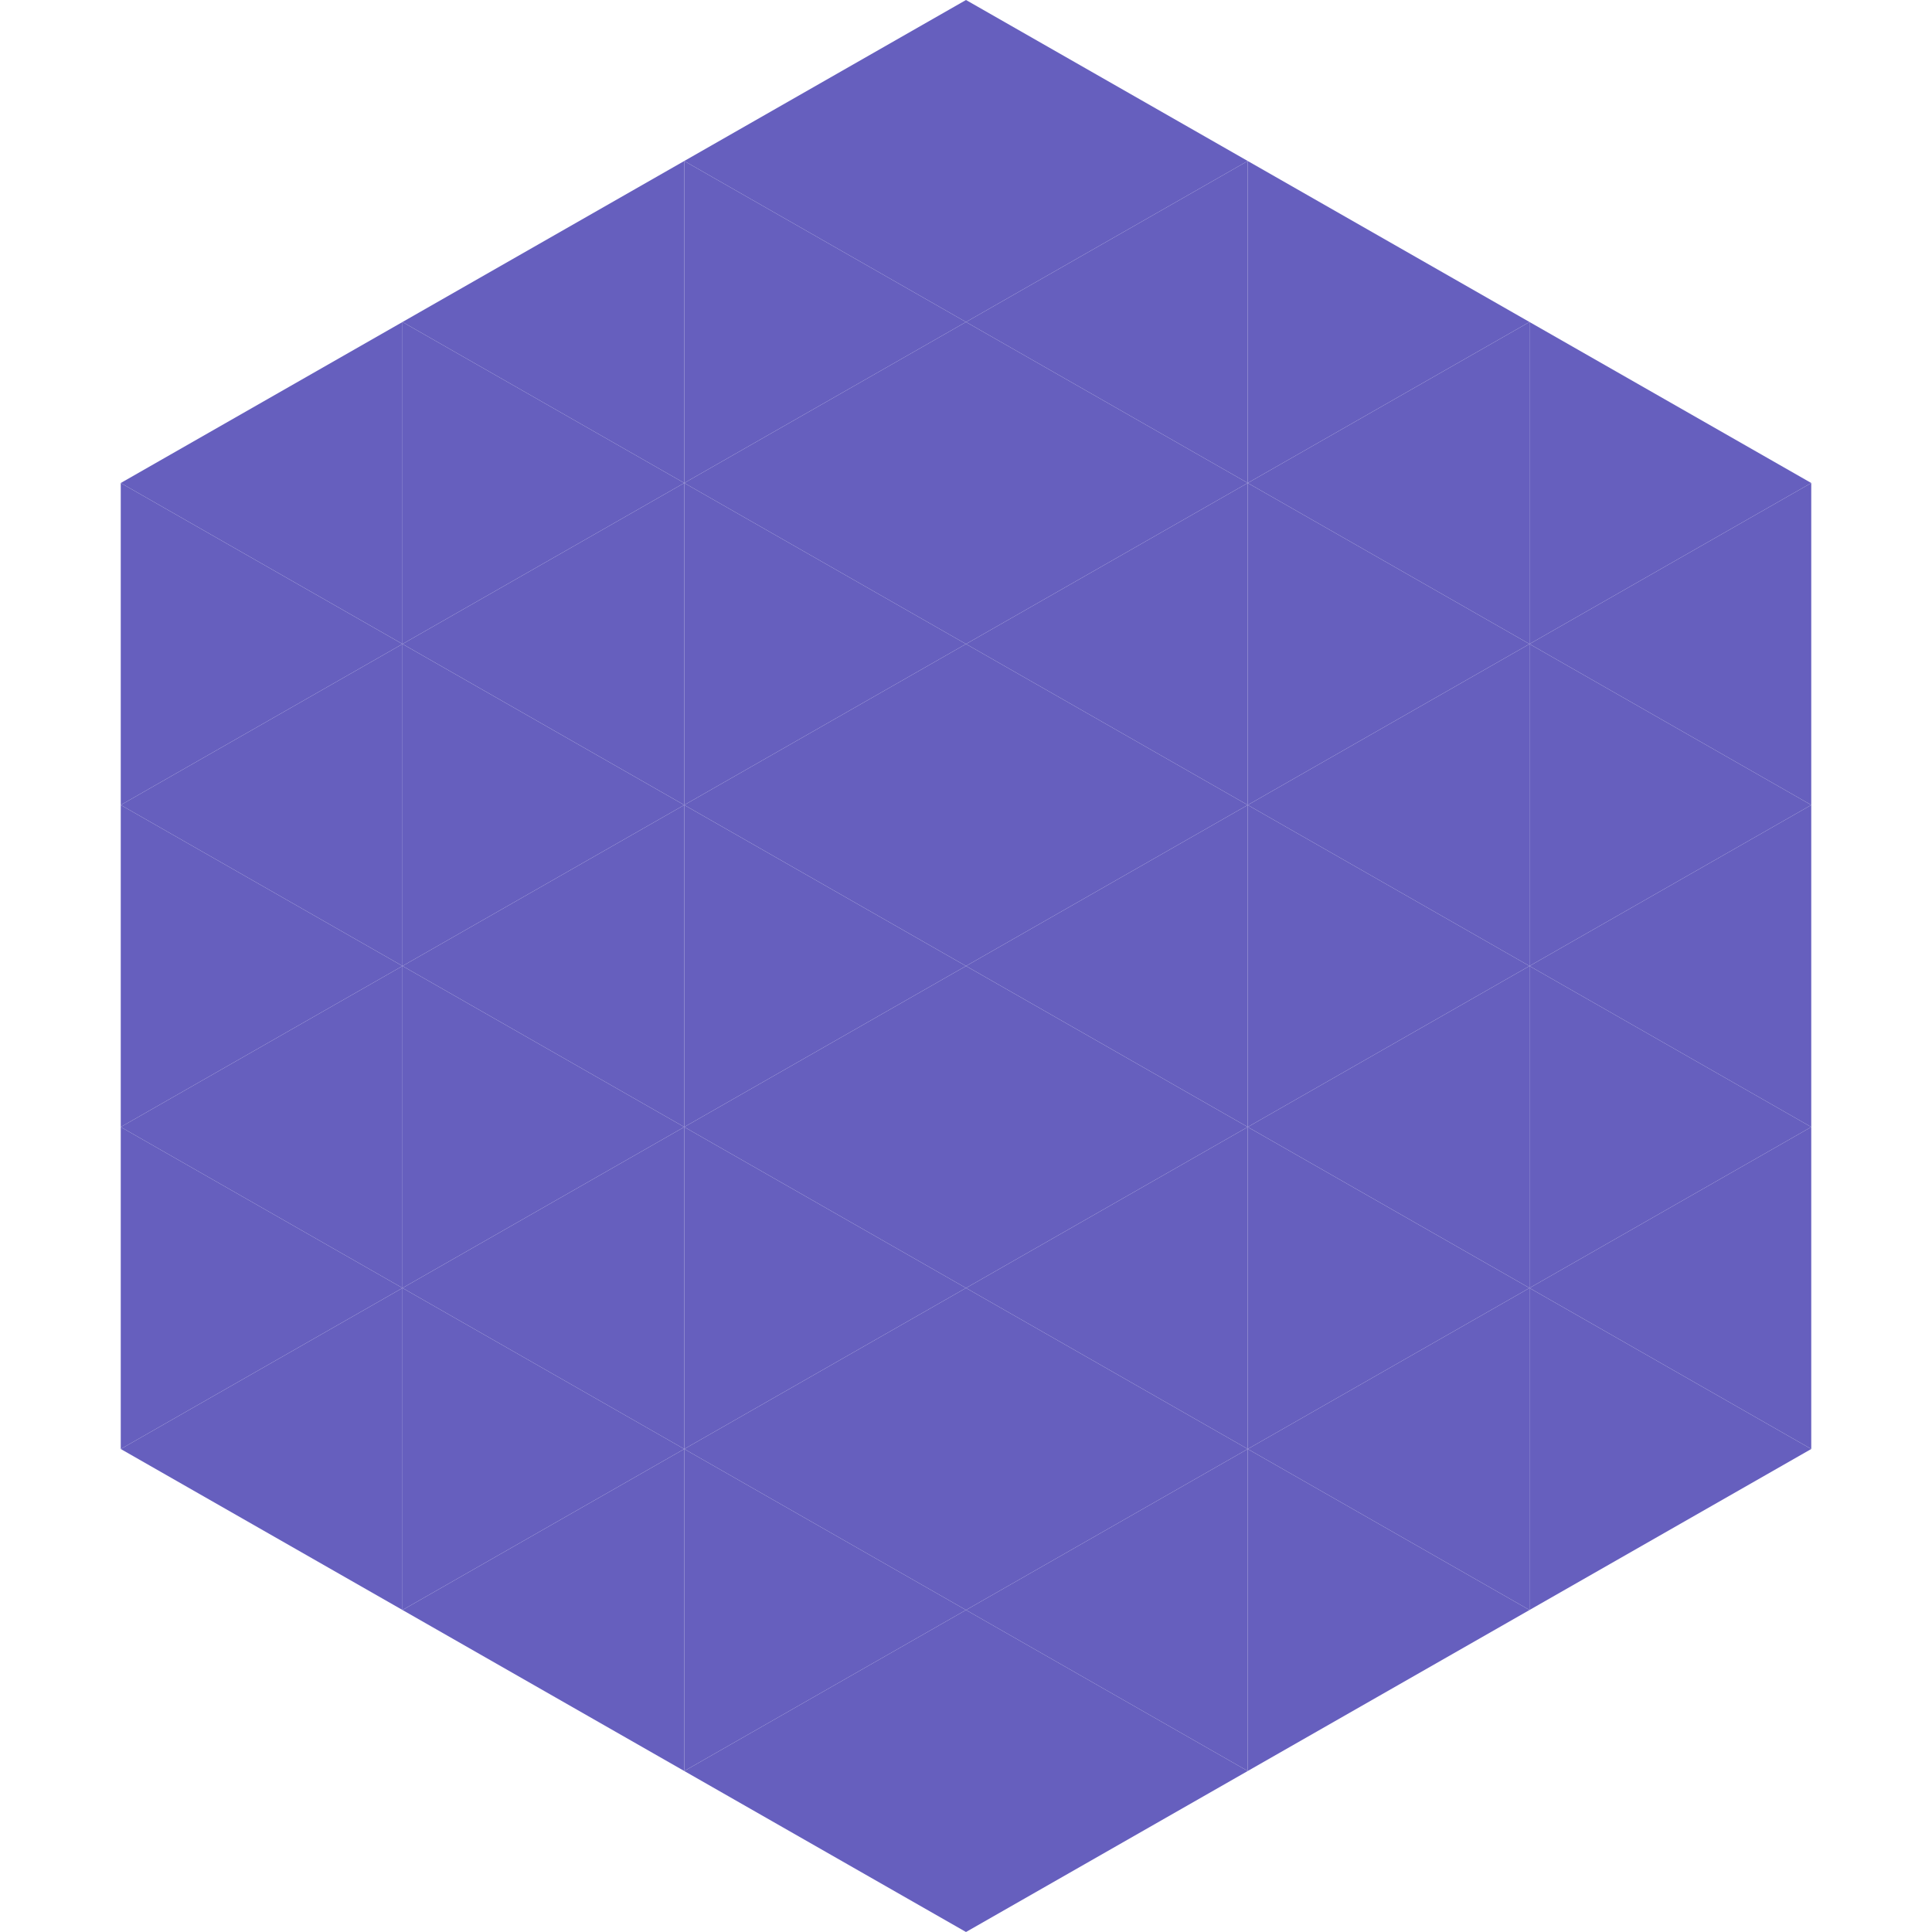
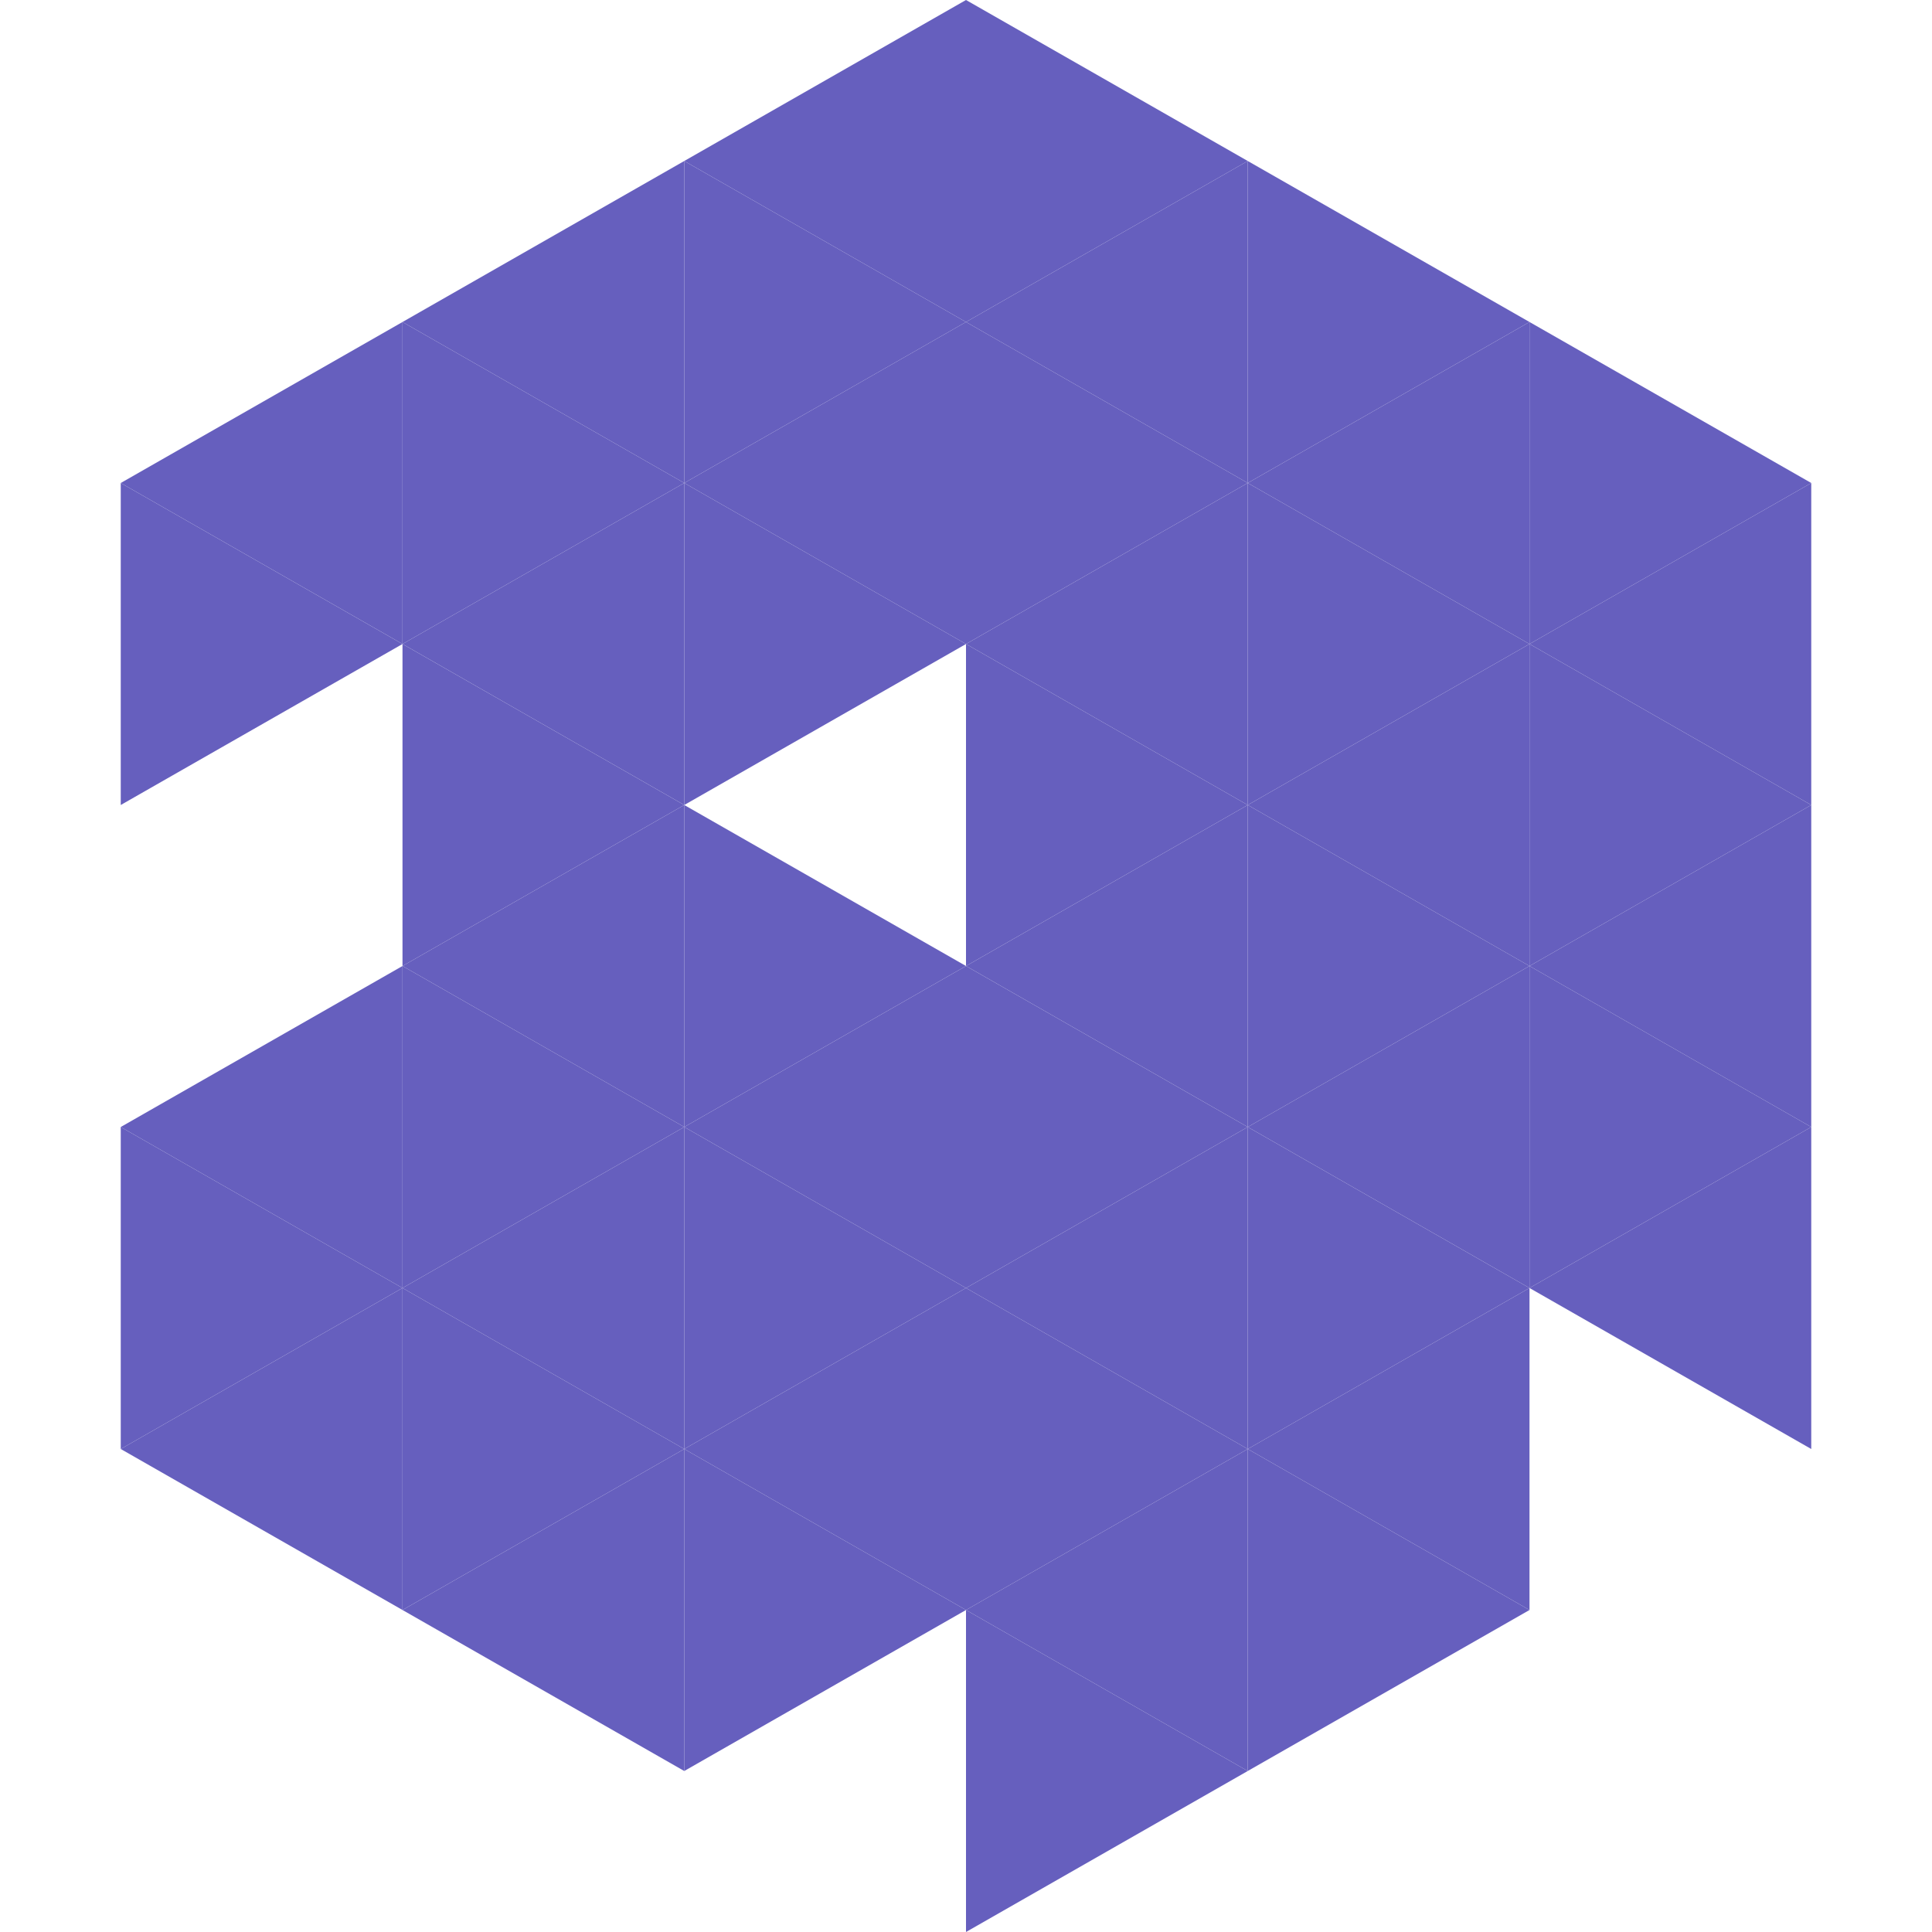
<svg xmlns="http://www.w3.org/2000/svg" width="240" height="240">
  <polygon points="50,40 15,60 50,80" style="fill:rgb(102,95,190)" />
  <polygon points="190,40 225,60 190,80" style="fill:rgb(102,95,190)" />
  <polygon points="15,60 50,80 15,100" style="fill:rgb(102,95,190)" />
  <polygon points="225,60 190,80 225,100" style="fill:rgb(102,95,190)" />
-   <polygon points="50,80 15,100 50,120" style="fill:rgb(102,95,190)" />
  <polygon points="190,80 225,100 190,120" style="fill:rgb(102,95,190)" />
-   <polygon points="15,100 50,120 15,140" style="fill:rgb(102,95,190)" />
  <polygon points="225,100 190,120 225,140" style="fill:rgb(102,95,190)" />
  <polygon points="50,120 15,140 50,160" style="fill:rgb(102,95,190)" />
  <polygon points="190,120 225,140 190,160" style="fill:rgb(102,95,190)" />
  <polygon points="15,140 50,160 15,180" style="fill:rgb(102,95,190)" />
  <polygon points="225,140 190,160 225,180" style="fill:rgb(102,95,190)" />
  <polygon points="50,160 15,180 50,200" style="fill:rgb(102,95,190)" />
-   <polygon points="190,160 225,180 190,200" style="fill:rgb(102,95,190)" />
  <polygon points="15,180 50,200 15,220" style="fill:rgb(255,255,255); fill-opacity:0" />
  <polygon points="225,180 190,200 225,220" style="fill:rgb(255,255,255); fill-opacity:0" />
  <polygon points="50,0 85,20 50,40" style="fill:rgb(255,255,255); fill-opacity:0" />
  <polygon points="190,0 155,20 190,40" style="fill:rgb(255,255,255); fill-opacity:0" />
  <polygon points="85,20 50,40 85,60" style="fill:rgb(102,95,190)" />
  <polygon points="155,20 190,40 155,60" style="fill:rgb(102,95,190)" />
  <polygon points="50,40 85,60 50,80" style="fill:rgb(102,95,190)" />
  <polygon points="190,40 155,60 190,80" style="fill:rgb(102,95,190)" />
  <polygon points="85,60 50,80 85,100" style="fill:rgb(102,95,190)" />
  <polygon points="155,60 190,80 155,100" style="fill:rgb(102,95,190)" />
  <polygon points="50,80 85,100 50,120" style="fill:rgb(102,95,190)" />
  <polygon points="190,80 155,100 190,120" style="fill:rgb(102,95,190)" />
  <polygon points="85,100 50,120 85,140" style="fill:rgb(102,95,190)" />
  <polygon points="155,100 190,120 155,140" style="fill:rgb(102,95,190)" />
  <polygon points="50,120 85,140 50,160" style="fill:rgb(102,95,190)" />
  <polygon points="190,120 155,140 190,160" style="fill:rgb(102,95,190)" />
  <polygon points="85,140 50,160 85,180" style="fill:rgb(102,95,190)" />
  <polygon points="155,140 190,160 155,180" style="fill:rgb(102,95,190)" />
  <polygon points="50,160 85,180 50,200" style="fill:rgb(102,95,190)" />
  <polygon points="190,160 155,180 190,200" style="fill:rgb(102,95,190)" />
  <polygon points="85,180 50,200 85,220" style="fill:rgb(102,95,190)" />
  <polygon points="155,180 190,200 155,220" style="fill:rgb(102,95,190)" />
  <polygon points="120,0 85,20 120,40" style="fill:rgb(102,95,190)" />
  <polygon points="120,0 155,20 120,40" style="fill:rgb(102,95,190)" />
  <polygon points="85,20 120,40 85,60" style="fill:rgb(102,95,190)" />
  <polygon points="155,20 120,40 155,60" style="fill:rgb(102,95,190)" />
  <polygon points="120,40 85,60 120,80" style="fill:rgb(102,95,190)" />
  <polygon points="120,40 155,60 120,80" style="fill:rgb(102,95,190)" />
  <polygon points="85,60 120,80 85,100" style="fill:rgb(102,95,190)" />
  <polygon points="155,60 120,80 155,100" style="fill:rgb(102,95,190)" />
-   <polygon points="120,80 85,100 120,120" style="fill:rgb(102,95,190)" />
  <polygon points="120,80 155,100 120,120" style="fill:rgb(102,95,190)" />
  <polygon points="85,100 120,120 85,140" style="fill:rgb(102,95,190)" />
  <polygon points="155,100 120,120 155,140" style="fill:rgb(102,95,190)" />
  <polygon points="120,120 85,140 120,160" style="fill:rgb(102,95,190)" />
  <polygon points="120,120 155,140 120,160" style="fill:rgb(102,95,190)" />
  <polygon points="85,140 120,160 85,180" style="fill:rgb(102,95,190)" />
  <polygon points="155,140 120,160 155,180" style="fill:rgb(102,95,190)" />
  <polygon points="120,160 85,180 120,200" style="fill:rgb(102,95,190)" />
  <polygon points="120,160 155,180 120,200" style="fill:rgb(102,95,190)" />
  <polygon points="85,180 120,200 85,220" style="fill:rgb(102,95,190)" />
  <polygon points="155,180 120,200 155,220" style="fill:rgb(102,95,190)" />
-   <polygon points="120,200 85,220 120,240" style="fill:rgb(102,95,190)" />
  <polygon points="120,200 155,220 120,240" style="fill:rgb(102,95,190)" />
  <polygon points="85,220 120,240 85,260" style="fill:rgb(255,255,255); fill-opacity:0" />
  <polygon points="155,220 120,240 155,260" style="fill:rgb(255,255,255); fill-opacity:0" />
</svg>